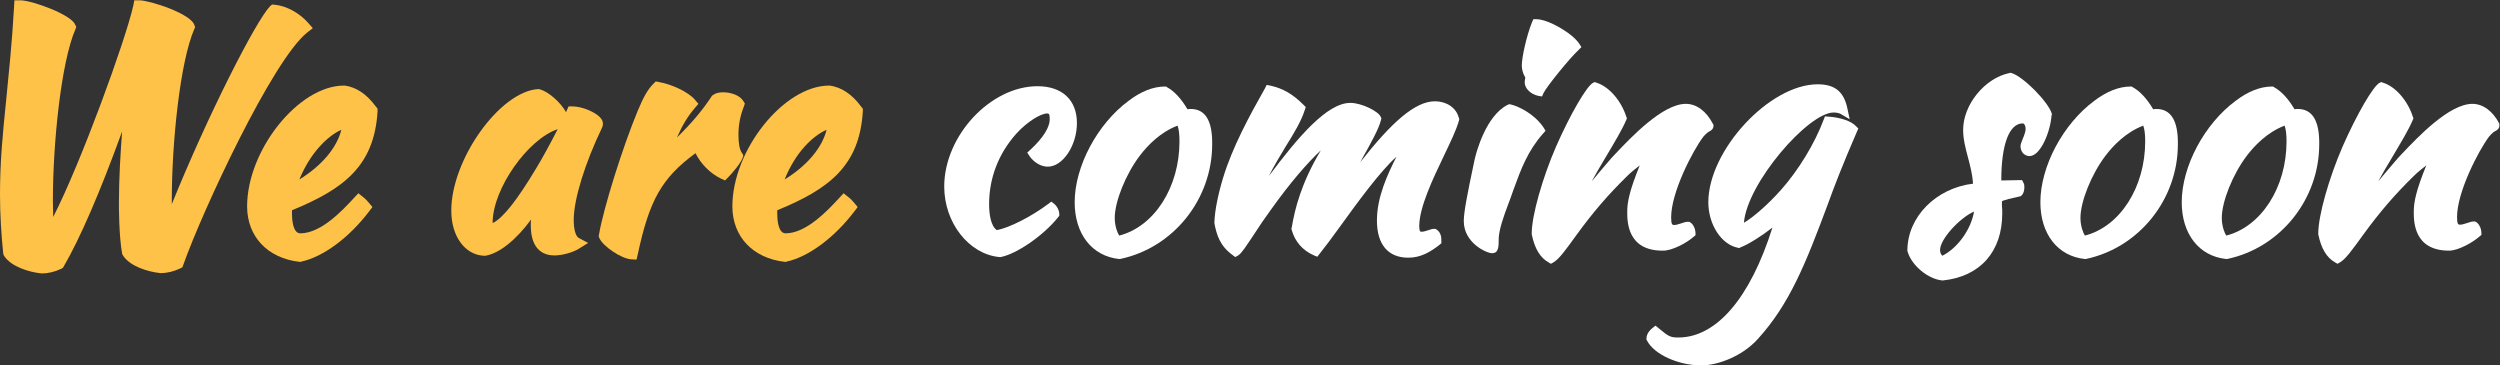
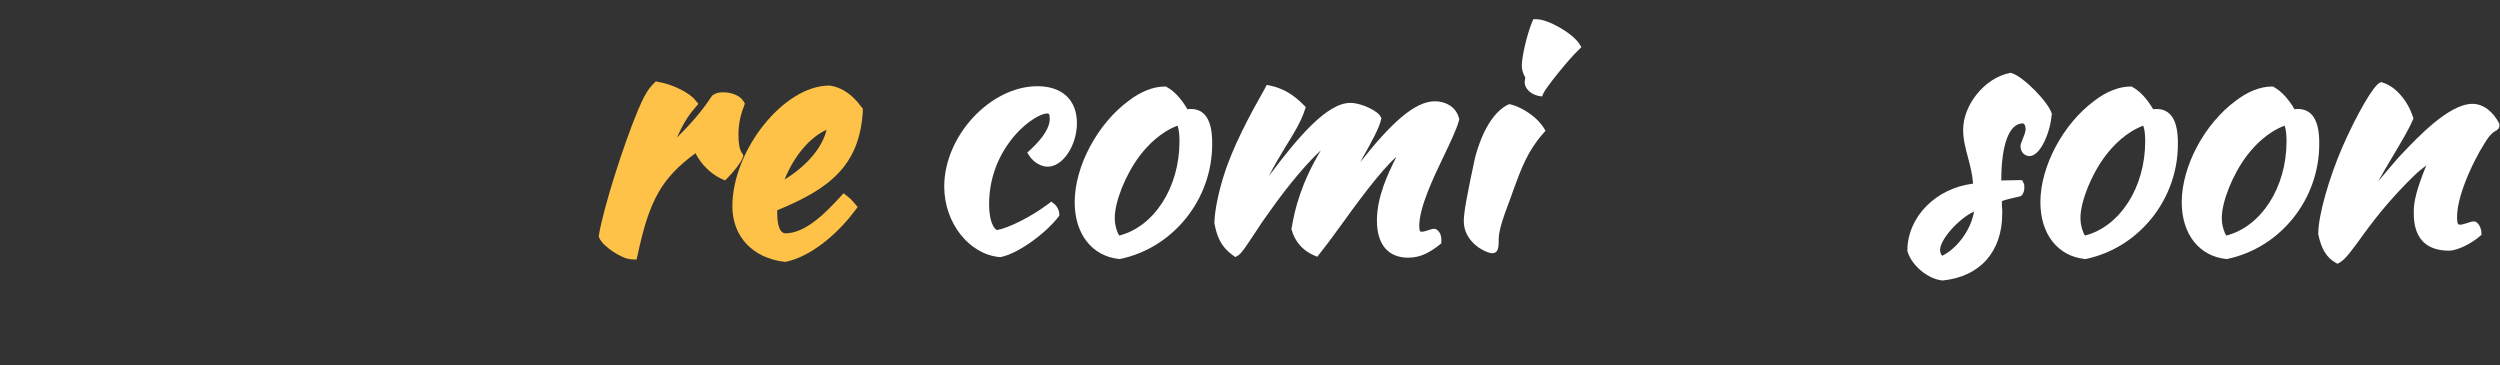
<svg xmlns="http://www.w3.org/2000/svg" version="1.1" id="圖層_1" x="0px" y="0px" viewBox="0 0 780 114" enable-background="new 0 0 780 114" xml:space="preserve">
  <rect x="0" y="0" width="780" height="114" fill="#333333" stroke="none" />
  <g>
-     <path fill="#FFC248" d="M95.9,10.1l1.7-1.3l-1.4-1.6c-2.7-3.1-6.7-5.3-10.3-5.7l-1-0.1L84.2,2c-4.5,4.8-19.3,33.8-30.6,61.7    c0-0.4,0-0.7,0-1.1c0-18.3,2.6-43.3,7-53.5l0.3-0.6L60.7,8c-0.8-3.7-14.1-7.9-17.2-7.9h-1.6l-0.3,1.6c-2.4,10.8-16.3,49-25,66    c0-1.6-0.1-3.2-0.1-5c0-18.3,2.6-43.3,7-53.5l0.3-0.8l-0.4-0.8C22.1,4.5,9.9,0.1,6.4,0.1H4.5L4.4,2C3.7,14.1,2.7,23.3,1.9,31.5    C0.8,42.2,0,50.6,0,60.8C0,66.4,0.4,73.5,1,79l0.1,0.5L1.4,80c2.2,3.2,7.6,4.9,11.5,5.3l0.2,0c2,0,4-0.5,5.9-1.4l0.6-0.3l0.3-0.5    c5-8.6,11.2-22.8,18.2-42.1c-0.5,6.7-1,14.7-1,22.4c0,1,0,10.2,1,15.7l0.1,0.3l0.3,0.5c2.2,3.2,7.6,4.9,11.5,5.3l0.2,0    c2,0,4-0.5,5.9-1.4l0.8-0.4l0.3-0.8C63.1,65.9,85.1,18.6,95.9,10.1z" />
-     <path fill="#FFC248" d="M107.6,26.7l-0.3,0c-14.1,0-30.2,20.1-30.2,37.7c0,9.4,6.4,16.2,16.4,17.3l0.3,0l0.3-0.1    c6.8-1.5,14.9-7.5,21.1-15.7l1-1.3l-1-1.2c-0.6-0.7-1.1-1.3-1.9-1.9l-1.5-1.2l-1.3,1.4c-3.6,3.9-10.3,11.1-16.8,11.1    c-2.4,0-2.6-4.6-2.6-6c0-0.4,0-0.8,0-1.2c16.1-6.6,25.7-13.8,26.7-30.9l0-0.8l-0.5-0.6C114.4,29.3,111.1,27.2,107.6,26.7z     M106.5,40.5c-1.4,5.6-6.1,11.2-13.1,15.5C96.8,47.7,102.2,42.4,106.5,40.5z" />
-     <path fill="#FFC248" d="M179,68.6c0-6.4,3.5-17.7,8.9-28.9l0.1-0.3l0.1-0.5c0.1-0.8-0.2-1.6-0.9-2.3c-1.6-1.7-5.7-3.4-8.5-3.4h-1.3    l-0.5,1.1c-0.1,0.2-0.2,0.4-0.3,0.7c-1.7-3.1-5.5-6.4-8.1-7.1l-0.3-0.1l-0.3,0c-11.9,0.7-27.1,21.9-27.1,37.9    c0,8,4.2,13.8,10.2,14.1l0.2,0l0.2,0c4.3-0.7,9.5-4.8,14.3-11.3c-0.1,0.6-0.1,1.2-0.1,1.8c0,8.2,4.6,9.4,7.4,9.4    c2.3,0,5.7-0.9,7.6-2.1l2.9-1.8l-3-1.6C179.6,73.6,179,71.6,179,68.6z M174,40.3c-2.3,4.5-4.8,9.1-6.7,12.2    c-6,10-10.4,15.6-13.6,17.1c0,0,0-0.1,0-0.1C153.7,58.9,164.7,43.4,174,40.3z" />
    <path fill="#FFC248" d="M231.8,48.2l-0.4-0.6c-0.7-1.1-1-3-1-5.6c0-2.9,0.5-5.8,1.7-8.8l0.3-0.9l-0.5-0.8c-1.1-1.8-3.9-2.7-6.2-2.7    c-1.4,0-2.4,0.2-3.3,0.9l-0.2,0.1l-0.2,0.3c-2.9,4.4-6.2,8.3-10.8,12.8c1.7-3.8,3.4-6.7,5.6-9.2l1.1-1.3l-1.1-1.3    c-1.9-2.3-7.1-4.8-11.2-5.5l-1-0.2l-0.7,0.7c-1.8,1.8-3.1,4.1-4.9,8.4c-4.7,11.3-10.7,30.4-12.1,38.6l-0.1,0.6l0.2,0.6    c1.2,2.6,6.7,6.3,9.8,6.6l1.8,0.1l0.4-1.7c3.6-16.9,7.5-23.8,18-31.5c1.7,3.4,4.6,6.3,7.9,7.9l1.3,0.6l1-1c1.1-1.1,4.4-4.8,4.7-6.7    L231.8,48.2z" />
    <path fill="#FFC248" d="M258.9,26.7l-0.2,0c-14.1,0-30.2,20.1-30.2,37.7c0,9.4,6.4,16.2,16.4,17.3l0.3,0l0.3-0.1    c6.8-1.5,14.9-7.5,21.1-15.7l1-1.3l-1-1.2c-0.6-0.7-1.1-1.3-1.9-1.9l-1.5-1.2l-1.3,1.4c-3.6,3.9-10.3,11.1-16.8,11.1    c-2.4,0-2.6-4.6-2.6-6c0-0.4,0-0.8,0-1.2c16.1-6.6,25.7-13.8,26.7-30.9l0-0.8l-0.5-0.6C265.8,29.3,262.4,27.2,258.9,26.7z     M257.9,40.5c-1.4,5.6-6.1,11.2-13.1,15.5C248.1,47.7,253.5,42.4,257.9,40.5z" />
    <path fill="#FFFFFF" d="M321.5,46.7l-1,0.9l0.7,1.1c1.4,2,3.6,3.3,5.7,3.3c4.7,0,9.1-6.6,9.1-13.6c0-7.2-4.6-11.5-12.3-11.5    c-14.7,0-29.1,15.5-29.1,31.3c0,11.3,7.7,21.1,17.2,22l0.2,0l0.2,0c4.9-0.9,13.4-6.7,18-12.5l0.3-0.4v-0.5c0-1.1-0.7-2.5-1.6-3.2    l-0.9-0.7l-0.9,0.7c-5.5,4.1-12.3,7.5-16.1,8.2c-1.9-1.3-2.4-5.1-2.4-8.1c0-8.1,2.9-15.7,8.4-21.9c3.6-4,7.8-6.4,9.7-6.4    c0.4,0,0.8,0,0.8,1.4C327.7,39.5,325.6,42.9,321.5,46.7z" />
    <path fill="#FFFFFF" d="M371.5,34c-0.3,0-0.6,0-1,0.1c-2-3.4-4.2-5.7-6.4-6.9l-0.3-0.2h-0.4c-3.5,0-7.4,1.5-11.2,4.4    c-9.8,7.2-16.9,20.5-16.9,31.7c0,9.9,5.4,16.8,13.8,17.7l0.2,0l0.2,0c16.6-3.5,28.7-18.6,28.7-35.8C378.3,37.6,376,34,371.5,34z     M347.8,68c0-5.1,3.4-13.6,7.8-19.4c2.5-3.3,6.5-7.4,11.8-9.4c0.4,1.1,0.6,2.7,0.6,4.9c0,14.4-7.9,26.6-18.8,29.4    C348.7,72.8,347.8,70.6,347.8,68z" />
    <path fill="#FFFFFF" d="M447.7,31.6c-6.3,0-13.7,6.8-23.3,19c0.2-0.4,0.5-0.9,0.7-1.3c2.7-4.8,5.2-9.3,5.8-12l0.1-0.4l-0.2-0.4    c-0.6-1.7-5.9-4.4-9.5-4.4c-7.2,0-16.2,10.5-25.4,22.8c1.6-3.2,3.5-6.3,5.3-9.3c2.5-4,4.8-7.8,5.9-11.3l0.3-0.9l-0.6-0.6    c-3.5-3.5-6.5-5.2-10.5-6.1l-1.1-0.2l-0.5,1c-4.8,8.5-10.2,18.4-13.1,28c-1.5,4.9-2.6,10.2-2.7,13.8l0,0.2l0,0.2    c0.7,3.6,1.7,7,5.7,9.9l0.8,0.6l0.9-0.5c1.1-0.7,2.3-2.6,5.1-6.8c1.4-2.2,3.1-4.7,5-7.3c6.1-8.6,11.8-15.1,15.7-18.7    c-6.1,10.2-8.1,18.2-9.1,24.2l-0.1,0.3l0.1,0.3c1,3.7,3.5,6.5,7,8l1,0.4l0.7-0.9c1.7-2.1,4-5.2,6.6-8.8    c4.9-6.8,12.4-17.1,17.4-21.5c-2.8,5.5-6.1,12.6-6.1,19.9c0,7.5,3.5,11.6,9.8,11.6c4,0,7-1.9,9.7-4l0.6-0.5V75c0-0.7,0-2.4-1.5-3.4    l-0.4-0.2h-0.4c-0.5,0-1.1,0.2-1.7,0.4c-0.7,0.2-1.4,0.5-2.1,0.5c-0.4,0-0.5-0.1-0.5-0.1c0,0-0.3-0.3-0.3-1.8    c0.1-5.8,4.1-14.3,7.7-21.8c2-4.2,3.9-8.1,4.7-11l0.1-0.5l-0.2-0.5C454.3,33.6,451.3,31.6,447.7,31.6z" />
    <path fill="#FFFFFF" d="M475.7,25.7c0,1.9,1.9,3.7,4.2,4.2l1.2,0.2l0.5-1.1c0.9-1.9,8-10.7,10.9-13.4l0.9-0.9l-0.7-1.1    C490.5,10.3,483,6,479.4,6h-1L478,6.9c-1.8,4.5-3.2,11.1-3.2,13.6c0,1.1,0.4,2.6,1.1,3.7C475.8,24.8,475.7,25.3,475.7,25.7z" />
    <path fill="#FFFFFF" d="M482.2,40.8l-0.6-1c-2.8-4.2-7.7-6.6-10.2-7.2l-0.5-0.1l-0.5,0.2c-6.8,3.4-9.8,14.8-10.3,17l0,0    c-2.5,11.7-3.4,16.7-3.4,19.3c0,6.8,7.1,10,8.8,10c2.1,0,2.1-2,2.1-4.7c0.1-2.7,1.6-7,2.9-10.4c0.6-1.6,1.2-3.2,1.7-4.7    c2.4-6.6,4.5-12.2,9.3-17.6L482.2,40.8z" />
-     <path fill="#FFFFFF" d="M528.5,73.8l0.5-0.4v-0.7c0-0.9-0.5-2.6-1.6-3.3l-0.4-0.2h-0.4c-0.6,0-1.3,0.2-2.1,0.5    c-0.7,0.2-1.5,0.5-2.1,0.5c-0.6,0-1,0-1-2.4c0-7.8,6.7-20.7,10-25.1c1-1.2,1.7-1.6,2.1-1.8c0.4-0.2,1.1-0.7,1.1-1.6v-0.4l-0.2-0.3    c-2-3.9-5.1-6.2-8.4-6.2c-7.2,0-16.9,10.2-22.1,15.7c-1.1,1.1-3,3.4-5.3,6.1c-0.7,0.8-1.3,1.6-2,2.4c1.3-2.4,2.9-5.1,4.4-7.6    c2.6-4.4,5.1-8.5,6.4-11.6l0.2-0.5l-0.2-0.5c-1.6-5-5.4-9.4-9.3-10.6l-0.5-0.2l-0.5,0.2c-2,0.9-7.2,9.9-11.6,19.9    c-4.3,9.9-7.6,21.6-7.6,27.1l0,0.3c0.9,4.4,2.6,7.3,5.3,8.8l0.7,0.4l0.7-0.4c1.8-1,3.8-3.8,7.2-8.5c5.3-7.3,9.9-12.6,15.9-18.5    c1.4-1.4,2.8-2.4,3.9-3.3c-3.2,7.9-3.9,11.4-3.9,14.5c0,3,0,12.1,11,12.1C521.7,78.3,526.4,75.7,528.5,73.8z" />
-     <path fill="#FFFFFF" d="M570.5,36.4l-1.1-0.1l-0.4,1c-2.8,7.5-7.9,15.8-13.2,21.8c-4.7,5.3-9.4,9.1-11.7,10.4    c1-12.4,20.1-34.4,28-34.4c0.9,0,1.7,0.2,2.1,0.4l2.9,1.7l-0.7-3.3c-1.1-5.3-3.9-7.6-9.3-7.6c-15,0-34.1,20.6-34.1,36.8    c0,7,4.1,13.2,9.2,14.2l0.4,0.1l0.4-0.2c2.6-1,6.7-3.6,10-6.2c-6.9,21.9-17.4,34.3-29.4,34.3c-2.4,0-3-0.3-6.1-2.9l-1-0.8l-1,0.8    c-0.5,0.4-1.8,1.6-1.8,3.2v0.4l0.2,0.3c2.2,4.3,9.8,7.7,16.9,7.7c5.1,0,12.8-2.8,17.7-8.3c9.8-10.8,14.8-23.2,21.9-42.3    c1.8-5,4.4-11.8,9-22.4l0.4-0.9l-0.7-0.7C577.7,37.8,574.1,36.6,570.5,36.4z" />
    <path fill="#FFFFFF" d="M640.3,35.8l-0.1-0.2c-0.9-3.6-9-11.8-12.6-12.8l-0.3-0.1l-0.4,0.1c-7.7,1.6-14.4,9.9-14.4,17.7    c0,2.9,0.7,5.6,1.5,8.6c0.7,2.6,1.4,5.4,1.6,8.2c-11.6,1.4-20.5,10.4-20.5,20.9v0.2l0.1,0.2c1.3,4.3,6.4,8.5,10.8,8.9l0.1,0l0.1,0    c11.6-1.2,18.5-9,18.5-20.9c0-0.9,0-1.6-0.1-2.3c0-0.5,0-0.9,0-1.3c0-0.1,0-0.1,0-0.2c0.6-0.4,3.2-1,5.5-1.5l0.4-0.1l0.3-0.3    c0.6-0.6,0.8-1.6,0.8-2.4c0-0.6,0-1-0.3-1.5l-0.4-0.8h-0.9c-1.7,0-3.4,0.1-5.4,0.1l-0.2,0c0-11.3,2.5-17.8,6.7-17.8    c0.5,0,0.9,0.8,0.9,1.8c0,0.7-0.5,2.1-0.9,3c-0.5,1.2-0.7,1.8-0.7,2.4l0,0.2c0.2,1.6,1.1,2.6,2.6,2.8l0.2,0c3.5,0,6.6-7.8,6.9-12.9    L640.3,35.8z M615.9,66c-0.9,5.5-5.1,11.4-9.9,13.8c-0.5-0.5-0.7-1.1-0.7-1.8C605.3,74.6,611.4,68,615.9,66z" />
    <path fill="#FFFFFF" d="M672.8,34c-0.3,0-0.6,0-1,0.1c-2-3.4-4.2-5.7-6.4-6.9l-0.3-0.2h-0.4c-3.5,0-7.4,1.5-11.2,4.4    c-9.8,7.2-16.9,20.5-16.9,31.7c0,9.9,5.4,16.8,13.8,17.7l0.2,0l0.2,0c16.6-3.5,28.7-18.6,28.7-35.8C679.6,37.6,677.3,34,672.8,34z     M649.1,68c0-5.1,3.4-13.6,7.8-19.4c2.5-3.3,6.5-7.4,11.8-9.4c0.4,1.1,0.6,2.7,0.6,4.9c0,14.4-7.9,26.6-18.8,29.4    C650,72.8,649.1,70.6,649.1,68z" />
    <path fill="#FFFFFF" d="M716.9,34c-0.3,0-0.6,0-1,0.1c-2-3.4-4.2-5.7-6.4-6.9l-0.3-0.2h-0.4c-3.5,0-7.4,1.5-11.2,4.4    c-9.8,7.2-16.9,20.5-16.9,31.7c0,9.9,5.4,16.8,13.8,17.7l0.2,0l0.2,0c16.6-3.5,28.7-18.6,28.7-35.8C723.7,37.6,721.4,34,716.9,34z     M693.2,68c0-5.1,3.4-13.6,7.8-19.4c2.5-3.3,6.5-7.4,11.8-9.4c0.4,1.1,0.6,2.7,0.6,4.9c0,14.4-7.9,26.6-18.8,29.4    C694.1,72.8,693.2,70.6,693.2,68z" />
    <path fill="#FFFFFF" d="M779.8,38.6c-2-3.9-5.1-6.2-8.4-6.2c-7.2,0-16.9,10.2-22.1,15.7c-1.1,1.1-3,3.4-5.3,6.1    c-0.7,0.8-1.3,1.6-2,2.4c1.3-2.4,2.9-5.1,4.4-7.6c2.6-4.4,5.1-8.5,6.4-11.6l0.2-0.5l-0.2-0.5c-1.6-5-5.4-9.4-9.3-10.6l-0.5-0.2    l-0.5,0.2c-2,0.9-7.2,9.9-11.6,19.9c-4.3,9.9-7.6,21.6-7.6,27.1l0,0.3c0.9,4.4,2.6,7.3,5.3,8.8l0.7,0.4l0.7-0.4    c1.8-1,3.8-3.8,7.2-8.5c5.3-7.3,9.9-12.6,15.9-18.5c1.4-1.4,2.8-2.4,3.9-3.3c-3.2,7.9-3.9,11.4-3.9,14.5c0,3,0,12.1,11,12.1    c2.9,0,7.5-2.6,9.6-4.5l0.5-0.4v-0.7c0-0.9-0.5-2.6-1.6-3.3l-0.4-0.2h-0.4c-0.6,0-1.3,0.2-2.1,0.5c-0.7,0.2-1.5,0.5-2.1,0.5    c-0.6,0-1,0-1-2.4c0-7.8,6.7-20.7,10-25.1c1-1.2,1.7-1.6,2.1-1.8c0.4-0.2,1.1-0.7,1.1-1.6v-0.4L779.8,38.6z" />
  </g>
</svg>